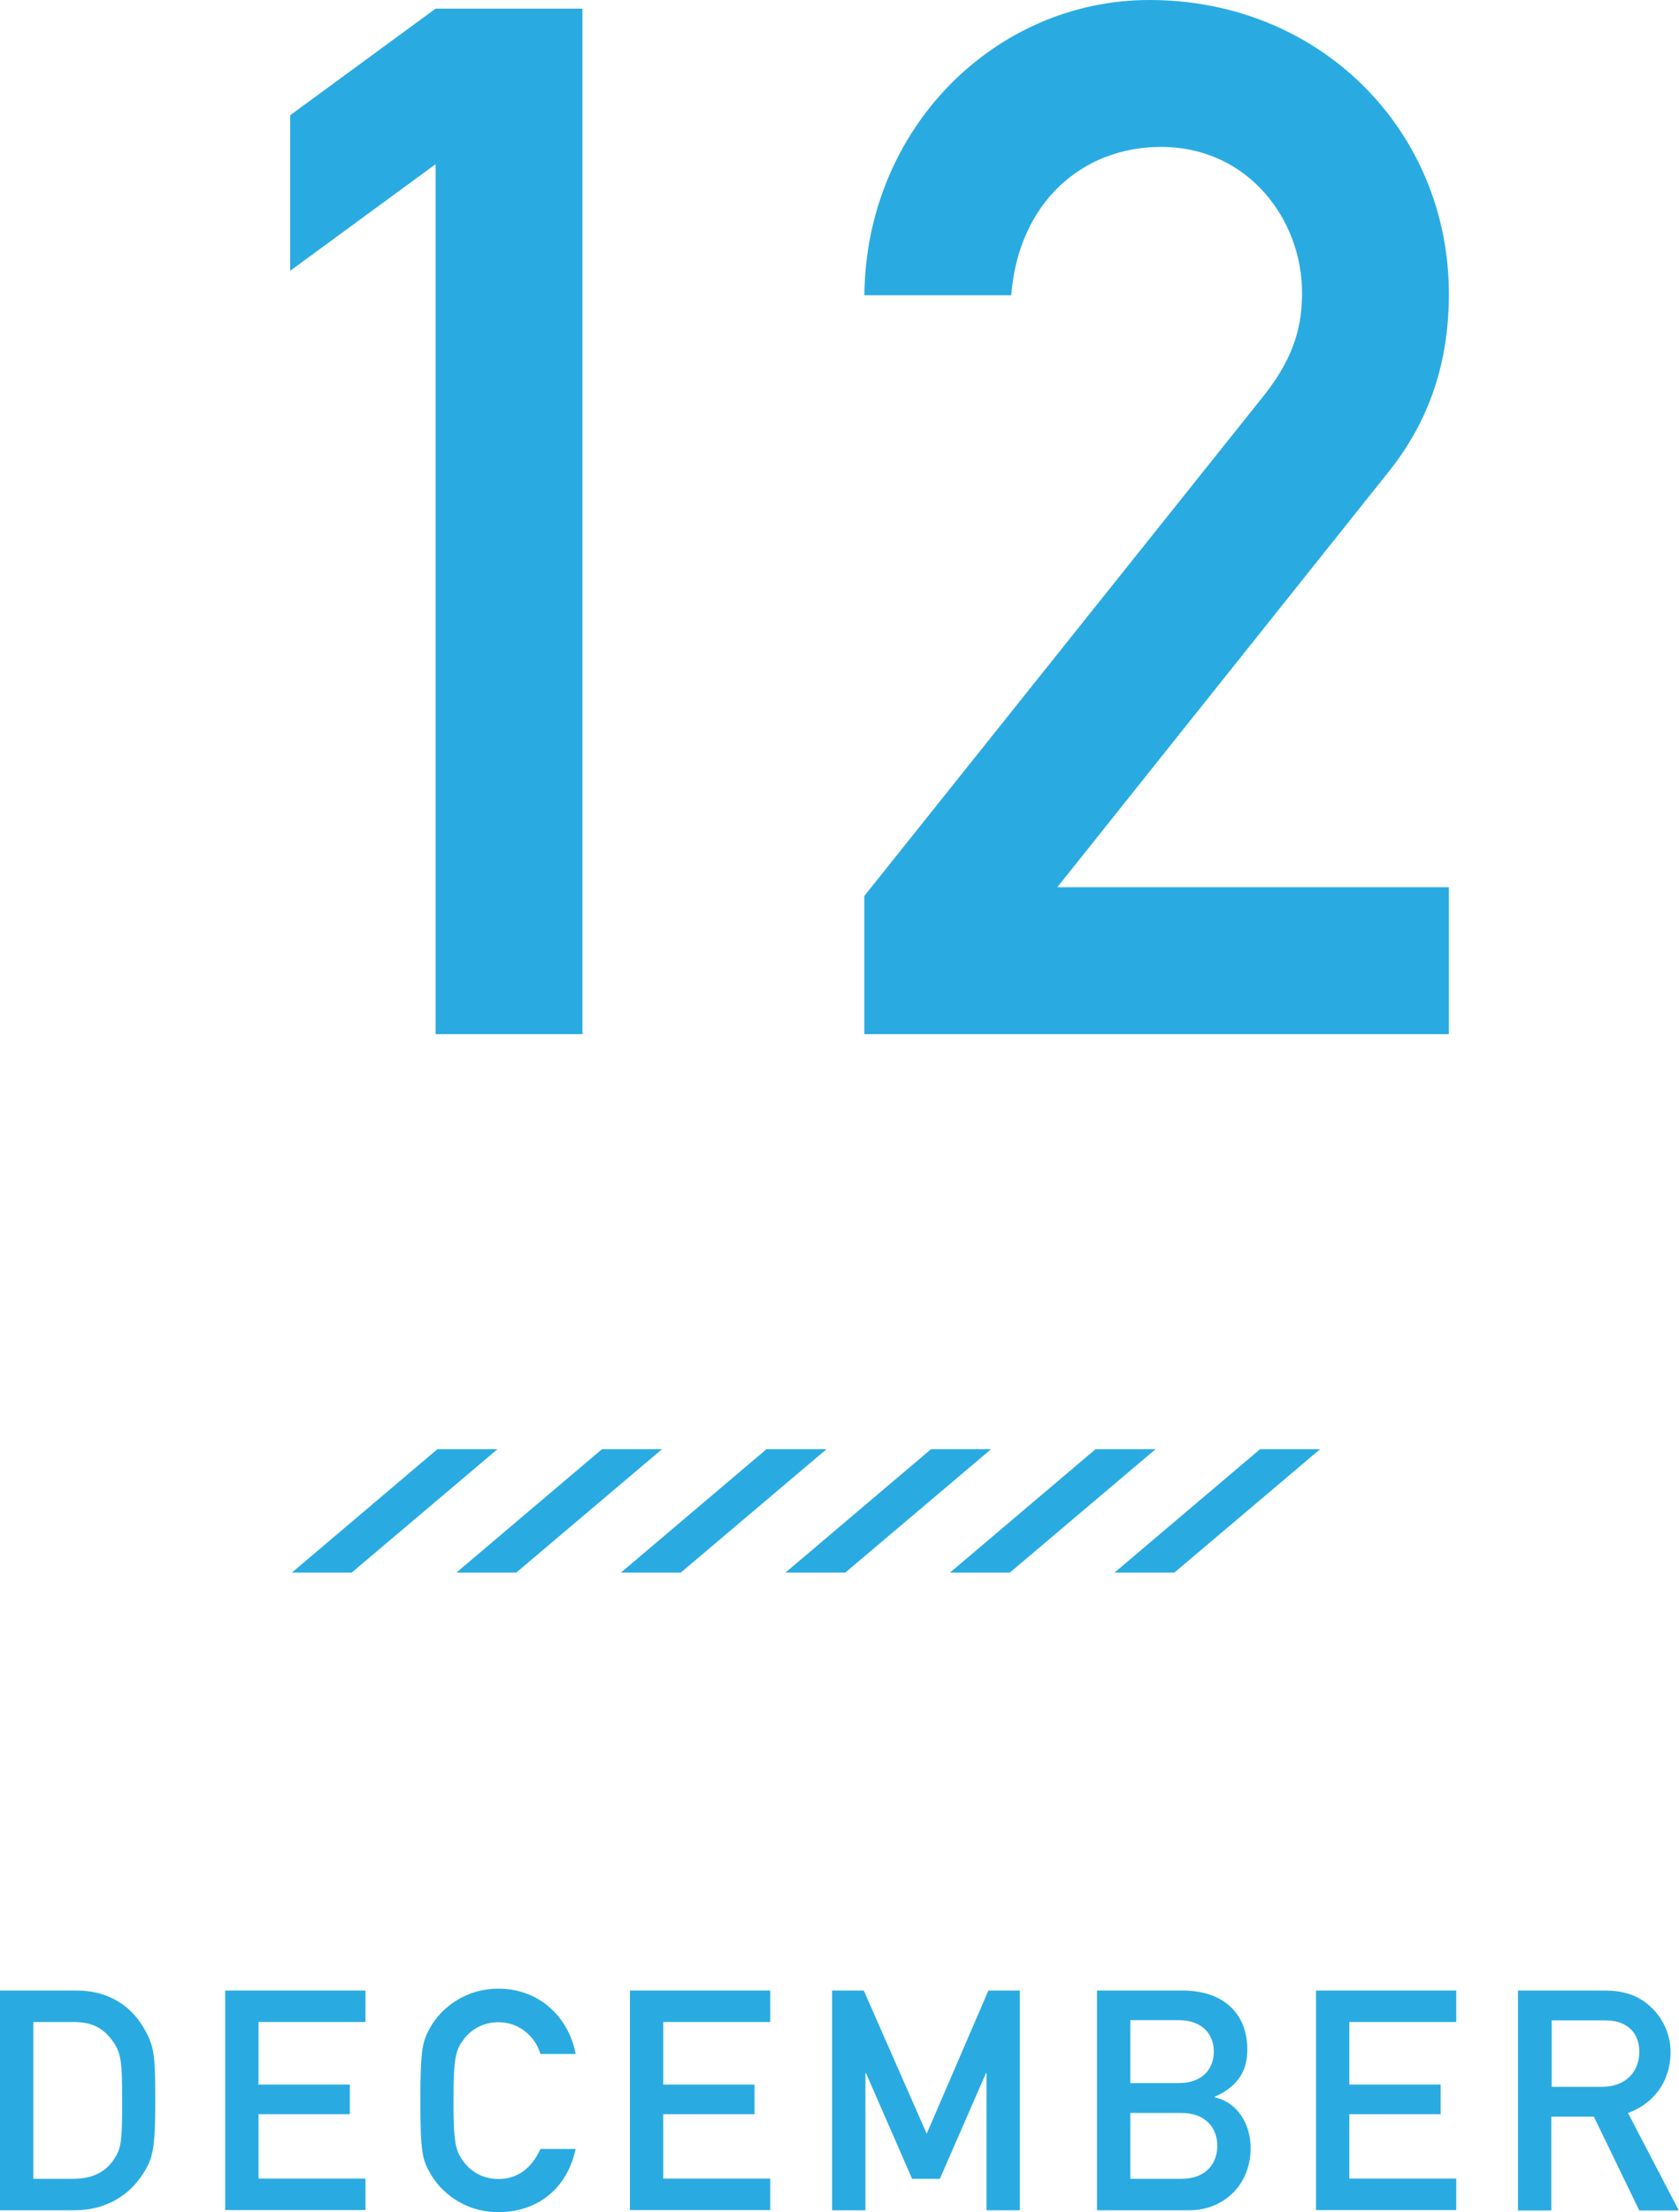
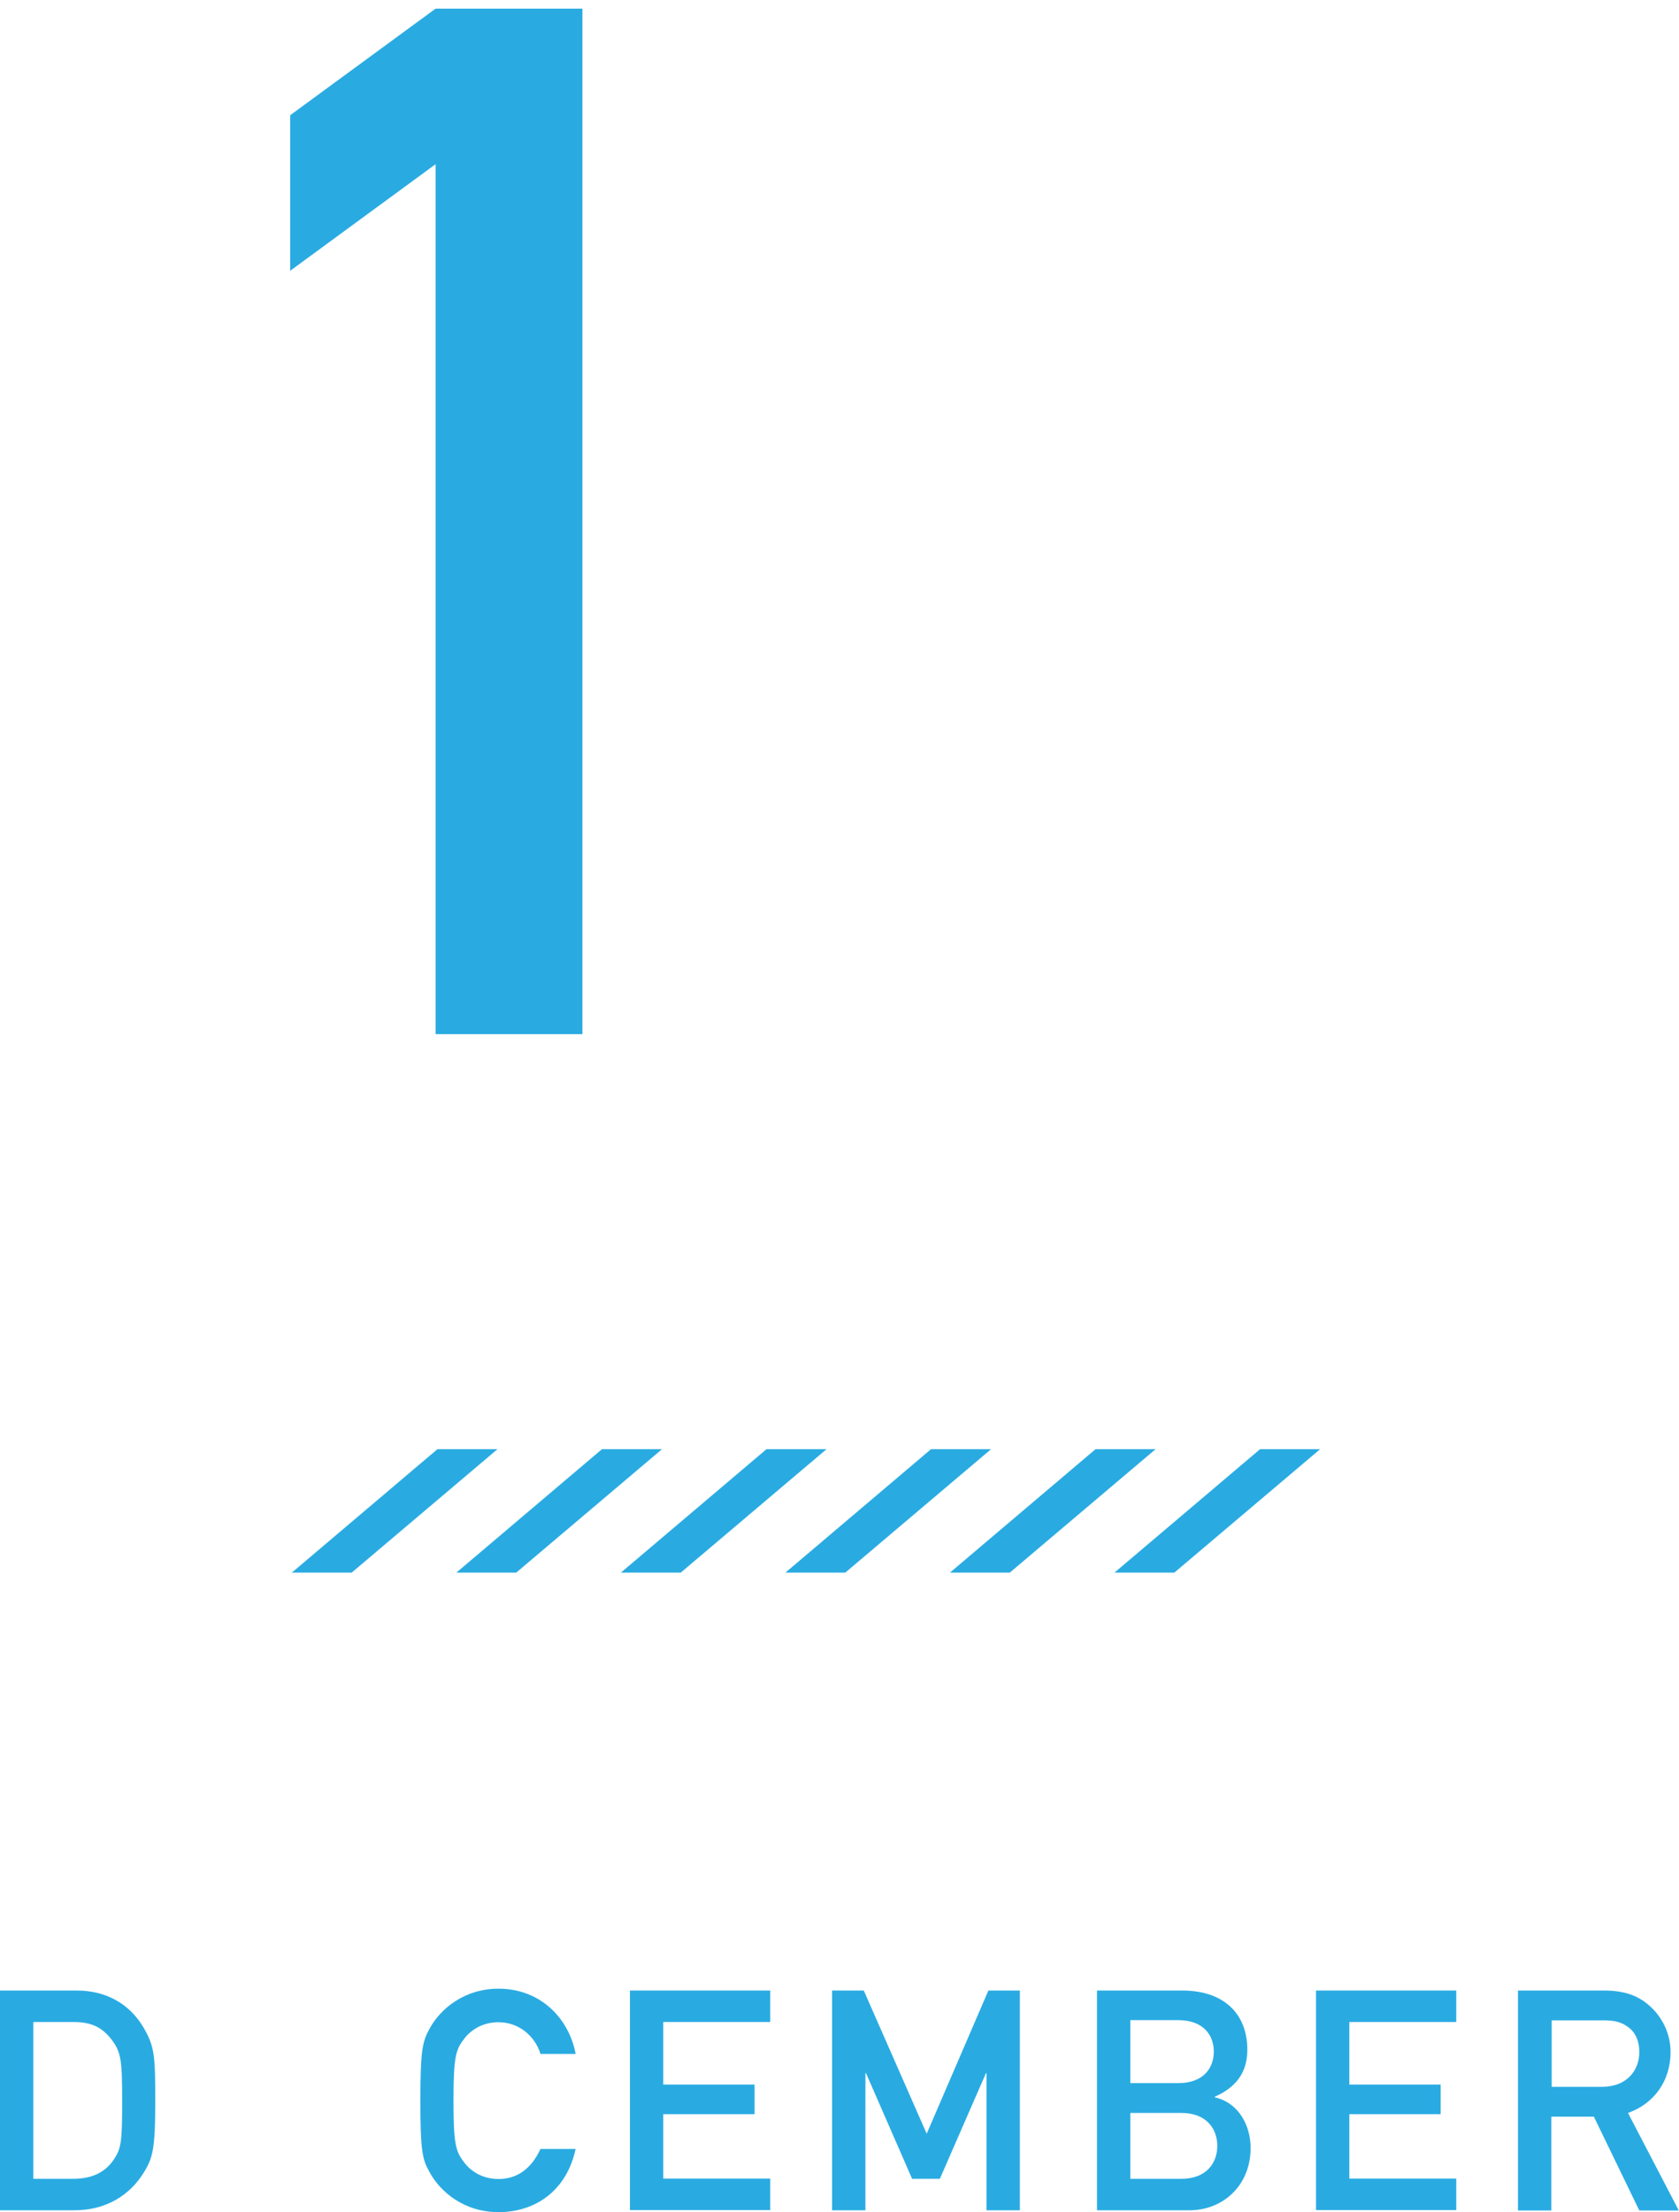
<svg xmlns="http://www.w3.org/2000/svg" id="_レイヤー_2" viewBox="0 0 81.64 107.51">
  <defs>
    <style>.cls-1{fill:#29abe2;}</style>
  </defs>
  <g id="_レイアウト">
    <g>
      <g>
        <polygon class="cls-1" points="21.27 70.43 14.19 76.43 17.1 76.43 24.19 70.43 21.27 70.43" />
        <polygon class="cls-1" points="29.27 70.43 22.19 76.43 25.1 76.43 32.19 70.43 29.27 70.43" />
        <polygon class="cls-1" points="37.27 70.43 30.19 76.43 33.1 76.43 40.19 70.43 37.27 70.43" />
        <polygon class="cls-1" points="45.27 70.43 38.19 76.43 41.1 76.43 48.19 70.43 45.27 70.43" />
        <polygon class="cls-1" points="53.27 70.43 46.19 76.43 49.1 76.43 56.19 70.43 53.27 70.43" />
        <polygon class="cls-1" points="61.27 70.43 54.19 76.43 57.1 76.43 64.19 70.43 61.27 70.43" />
      </g>
      <g>
        <g>
          <path class="cls-1" d="M21.18,7.98l-7.07,5.18V5.6L21.18,.42h7.14V50.26h-7.14V7.98Z" />
-           <path class="cls-1" d="M42.03,43.54l19.46-24.36c1.54-1.96,1.82-3.5,1.82-4.97,0-3.5-2.59-7.07-6.86-7.07-3.85,0-6.93,2.73-7.28,7.21h-7.14c.07-8.12,6.37-14.35,13.86-14.35,8.33,0,14.56,6.37,14.56,14.28,0,3.29-.91,6.16-3.01,8.75l-16.03,20.09h19.04v7.14h-28.42v-6.72Z" />
        </g>
        <g>
          <path class="cls-1" d="M0,96.74H3.73c1.41,0,2.56,.63,3.25,1.8,.52,.9,.57,1.3,.57,3.54,0,2.4-.12,2.82-.6,3.57-.63,.99-1.74,1.77-3.33,1.77H0v-10.68Zm1.62,9.15h1.93c.92,0,1.56-.31,1.98-.93,.36-.54,.41-.84,.41-2.82s-.05-2.38-.48-2.97c-.5-.67-1.04-.9-1.91-.9H1.62v7.62Z" />
-           <path class="cls-1" d="M10.95,96.74h6.82v1.53h-5.2v3.04h4.44v1.44h-4.44v3.13h5.2v1.53h-6.82v-10.68Z" />
          <path class="cls-1" d="M27.99,104.43c-.42,2-1.92,3.08-3.75,3.08-1.68,0-2.83-.99-3.34-1.92-.35-.63-.46-.94-.46-3.51s.12-2.88,.46-3.51c.51-.93,1.67-1.92,3.34-1.92,2.02,0,3.42,1.42,3.75,3.17h-1.71c-.25-.83-1.02-1.54-2.04-1.54-.76,0-1.32,.36-1.65,.78-.42,.54-.54,.84-.54,3.03s.12,2.49,.54,3.03c.33,.42,.89,.78,1.65,.78,.9,0,1.59-.49,2.04-1.46h1.71Z" />
          <path class="cls-1" d="M30.63,96.74h6.82v1.53h-5.2v3.04h4.44v1.44h-4.44v3.13h5.2v1.53h-6.82v-10.68Z" />
          <path class="cls-1" d="M40.47,96.74h1.53l3.06,6.96,3-6.96h1.53v10.68h-1.62v-6.66h-.03l-2.24,5.13h-1.35l-2.24-5.13h-.03v6.66h-1.62v-10.68Z" />
          <path class="cls-1" d="M53.34,96.74h4.14c2.08,0,3.17,1.18,3.17,2.87,0,.88-.33,1.74-1.58,2.29v.03c1.17,.27,1.74,1.38,1.74,2.46,0,1.85-1.37,3.03-2.97,3.03h-4.5v-10.68Zm1.62,1.44v3.06h2.34c1.17,0,1.72-.69,1.72-1.53s-.55-1.53-1.72-1.53h-2.34Zm0,4.5v3.21h2.49c1.2,0,1.74-.76,1.74-1.6s-.54-1.6-1.74-1.6h-2.49Z" />
          <path class="cls-1" d="M63.99,96.74h6.82v1.53h-5.2v3.04h4.44v1.44h-4.44v3.13h5.2v1.53h-6.82v-10.68Z" />
          <path class="cls-1" d="M73.83,96.74h4.17c.9,0,1.6,.21,2.17,.71,.6,.51,1.06,1.32,1.06,2.28,0,1.38-.78,2.5-2.07,2.96l2.47,4.74h-1.92l-2.21-4.56h-2.07v4.56h-1.62v-10.68Zm1.62,4.68h2.44c1.21,0,1.82-.79,1.82-1.69,0-.56-.21-.98-.54-1.21-.3-.23-.63-.33-1.18-.33h-2.54v3.24Z" />
        </g>
      </g>
    </g>
  </g>
</svg>